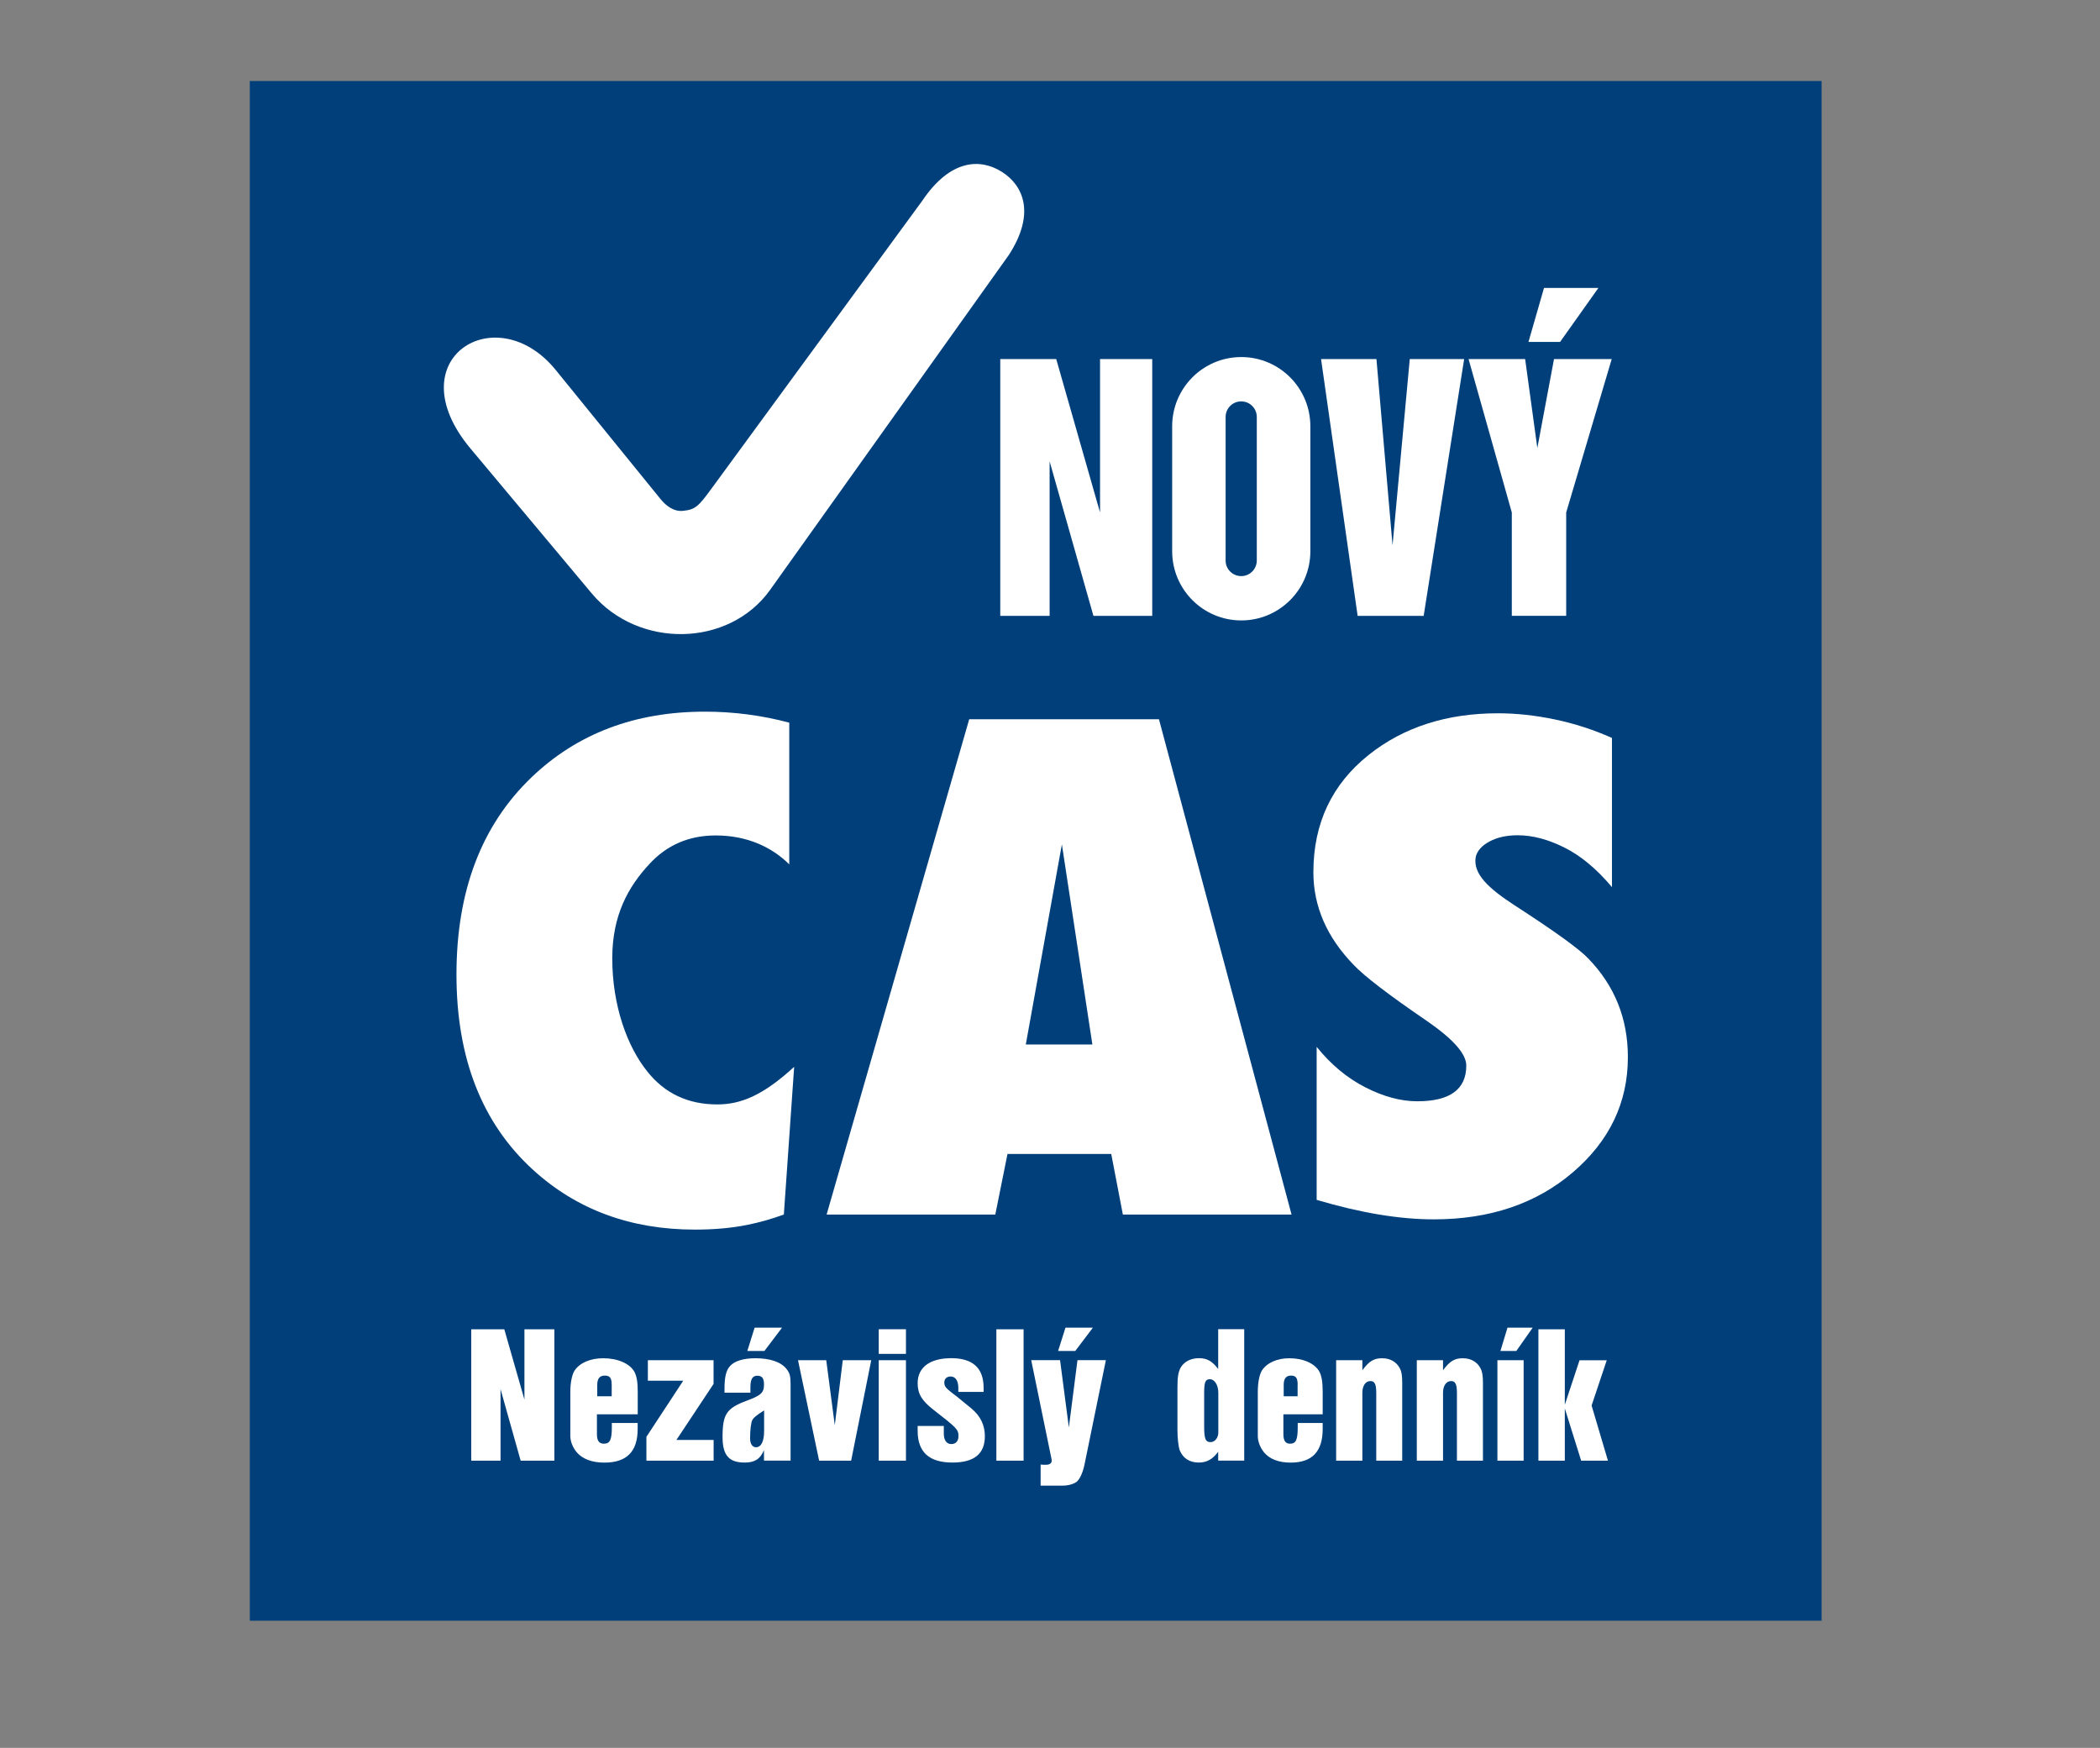
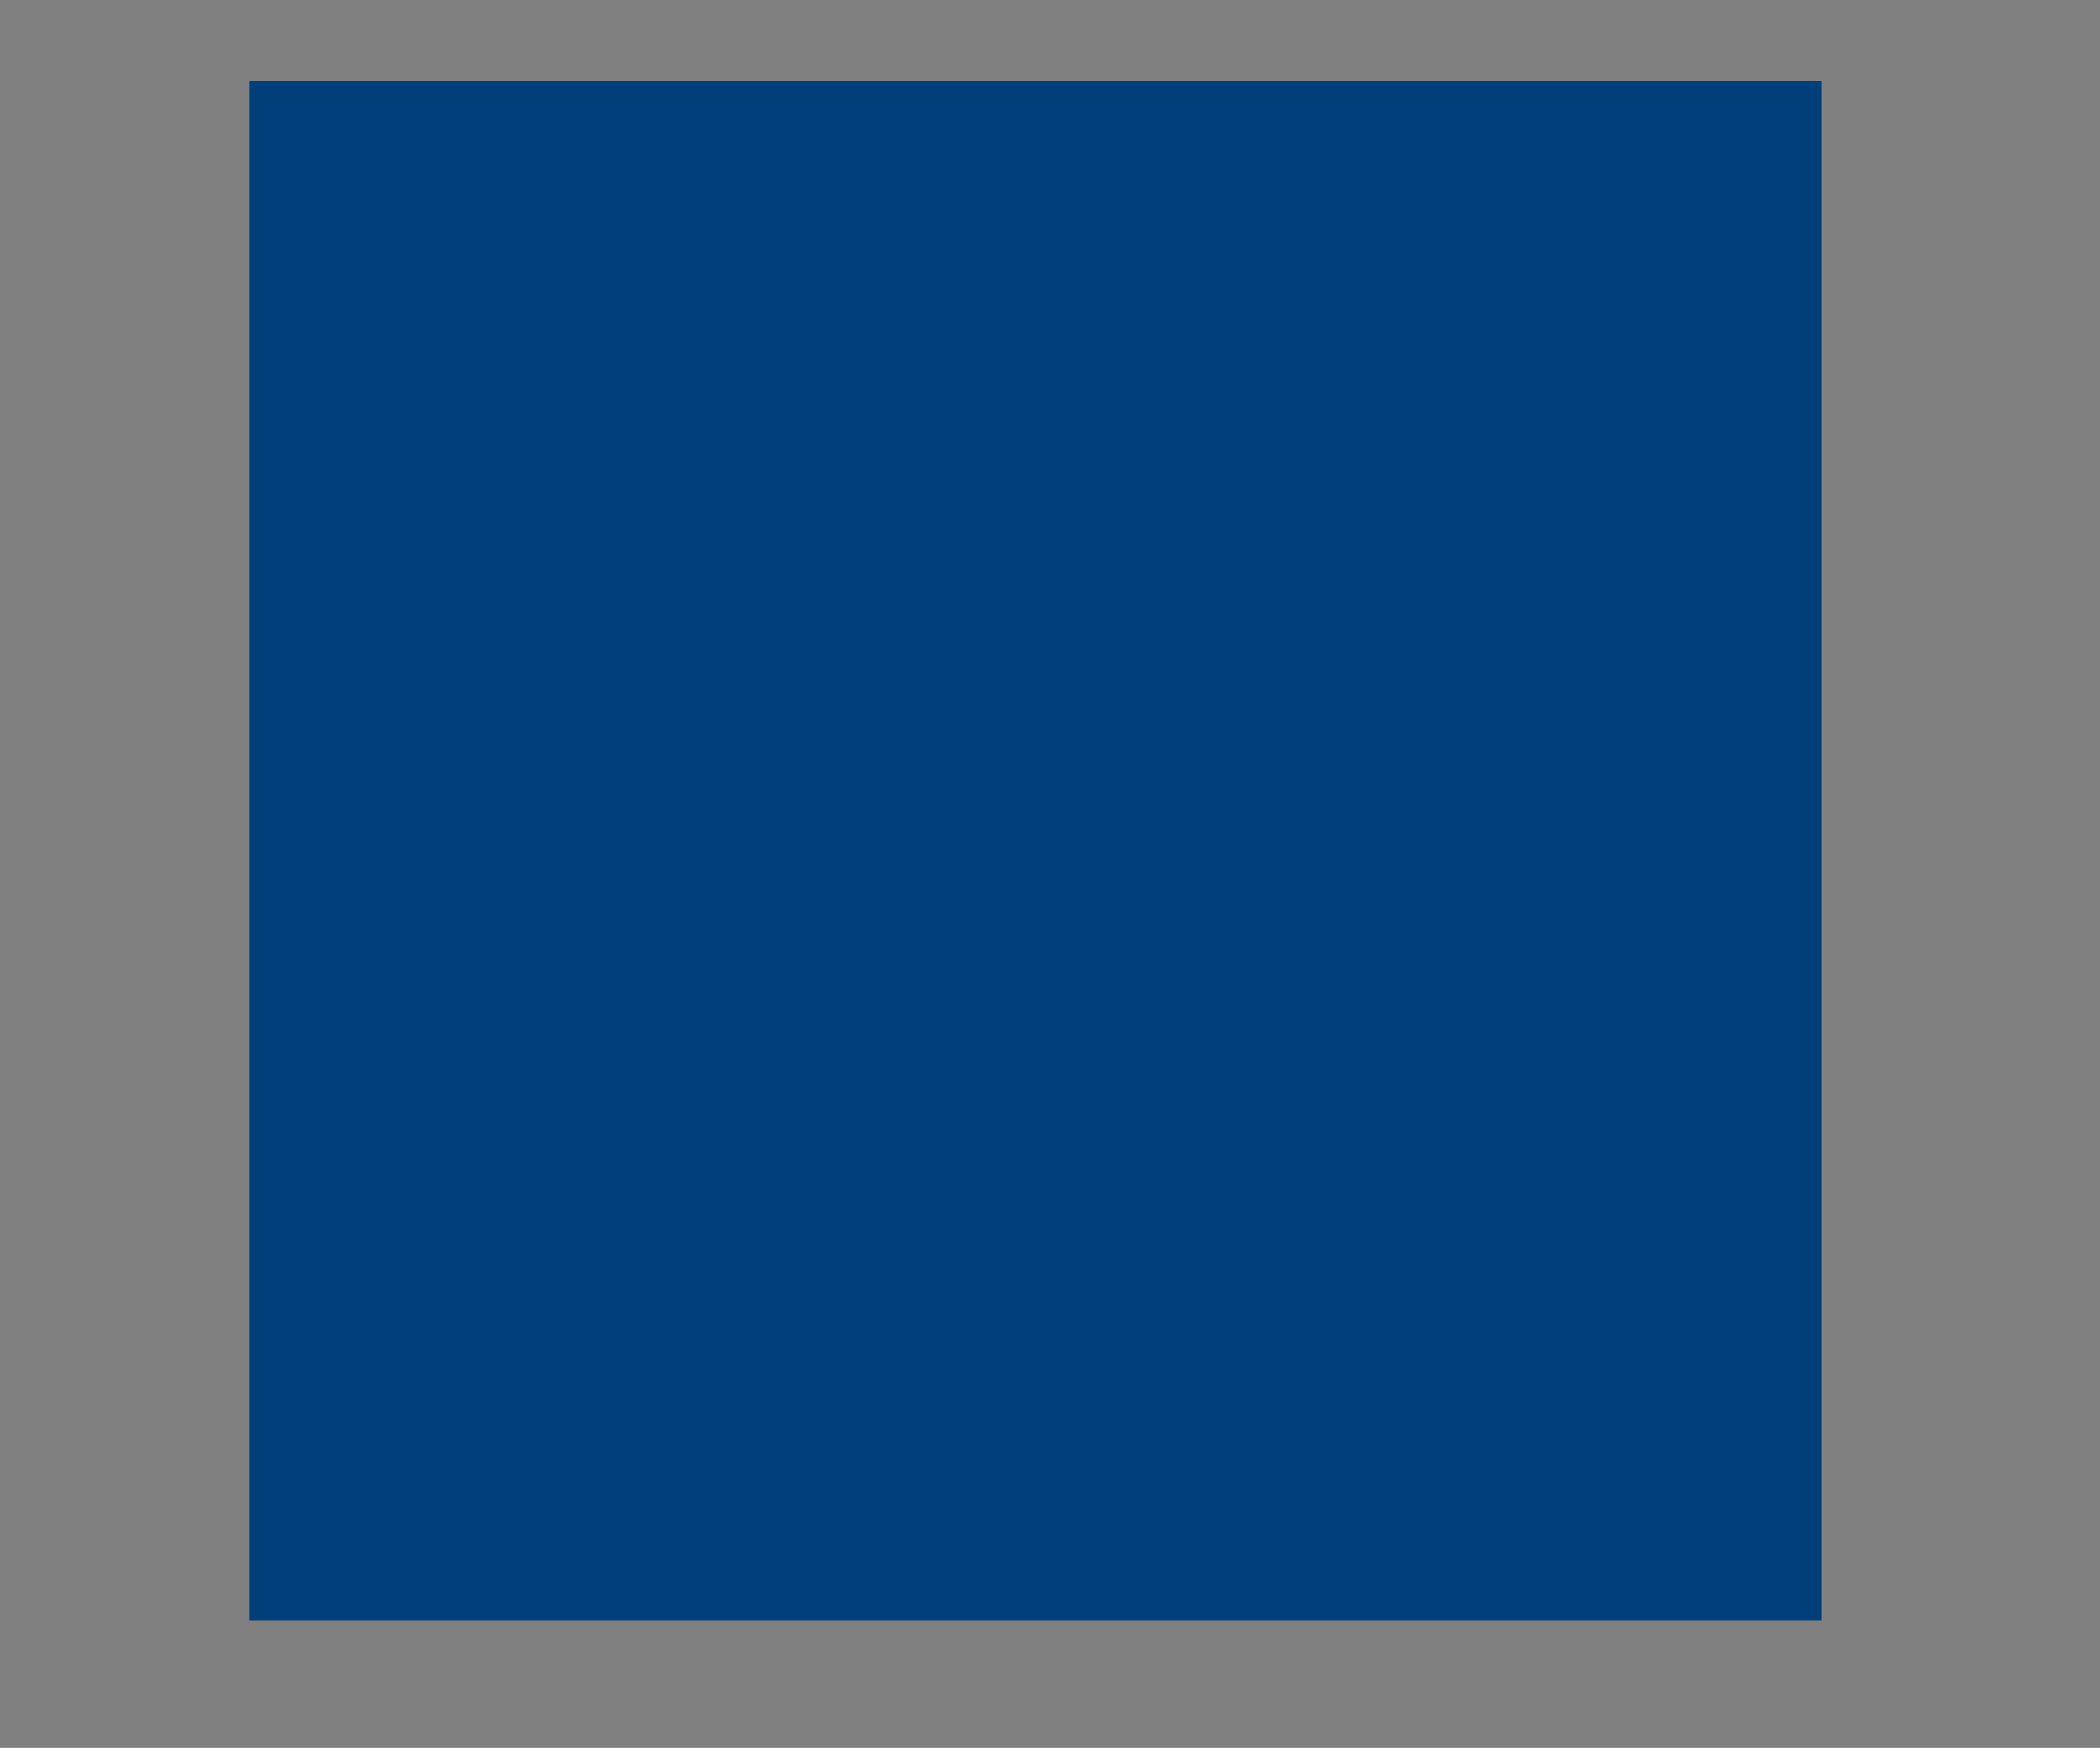
<svg xmlns="http://www.w3.org/2000/svg" id="Vrstva_1" version="1.1" viewBox="0 0 334 278">
  <rect x="0" y="0" width="334" height="278" fill="#808080" stroke="none" />
  <defs>
    <style>
      .st0, .st1 {
        fill: #fff;
      }

      .st2 {
        mask: url(#mask);
      }

      .st1 {
        fill-rule: evenodd;
      }

      .st3 {
        fill: none;
      }

      .st4 {
        fill: #003f7a;
      }

      .st5 {
        clip-path: url(#clippath);
      }
    </style>
    <clipPath id="clippath">
      <rect class="st3" x="-4.71" y="12.89" width="361.09" height="300.55" />
    </clipPath>
    <mask id="mask" x="45.29" y="24.02" width="224.99" height="225.41" maskUnits="userSpaceOnUse">
      <g id="mask0_207_12">
-         <path class="st0" d="M270.28,24.02H45.29v225.41h224.99V24.02Z" />
+         <path class="st0" d="M270.28,24.02H45.29v225.41V24.02Z" />
      </g>
    </mask>
  </defs>
  <g class="st5">
    <g>
      <path class="st4" d="M289.72,12.89H39.73v244.89h249.99V12.89Z" />
      <g class="st2">
        <g>
-           <path class="st4" d="M60.41,39.27h78.36l6.26-8.55c5-7.39,10.94-7.95,15.4-5.14,4.03,2.55,6.04,7.44,3.08,13.68h106.77v210.16H60.41V39.27Z" />
          <path class="st1" d="M209.4,166.49c2.27,2.82,4.85,4.97,7.75,6.45,2.9,1.48,5.65,2.22,8.25,2.22,5.21,0,7.81-1.89,7.81-5.68,0-1.86-2.1-4.23-6.3-7.12-6.05-4.13-9.91-7.09-11.59-8.87-4.28-4.4-6.43-9.32-6.43-14.76,0-7.77,2.94-14,8.82-18.68,5.54-4.4,12.39-6.6,20.53-6.6,2.94,0,5.96.33,9.07.98,3.11.65,6.13,1.63,9.07,2.94v23.73c-2.43-2.89-4.95-4.99-7.56-6.29-2.6-1.31-5.08-1.96-7.43-1.96-1.76,0-3.25.33-4.47.98-1.22.65-1.95,1.46-2.2,2.42-.52,2.74,2.06,5.06,6.17,7.74,6.38,4.13,10.29,6.95,11.72,8.46,4.2,4.33,6.3,9.56,6.3,15.69,0,7.22-2.92,13.33-8.75,18.32-5.84,4.99-13.21,7.48-22.11,7.48-5.46,0-11.67-1.03-18.64-3.1v-24.35Z" />
-           <path class="st1" d="M124.67,193.17c-1.92.71-3.87,1.26-5.87,1.66-2.5.5-5.26.74-8.28.74-10.23,0-18.82-3.18-25.77-9.53-8.1-7.41-12.15-17.75-12.15-31.03s3.97-23.72,11.9-31.34c7.28-6.99,16.48-10.48,27.61-10.48,4.55,0,9.02.58,13.42,1.75v22.54c-1.42-1.41-3.06-2.5-4.89-3.28-2.09-.88-4.36-1.32-6.81-1.32-4.25,0-7.77,1.52-10.55,4.55-3.35,3.6-5.9,8.13-5.9,14.98,0,7.62,2.42,14.07,5.53,17.96,2.78,3.53,6.5,5.29,11.17,5.29,3.82,0,7.35-1.5,12.23-5.98l-1.64,23.49Z" />
          <path class="st1" d="M146.7,31.91c4.5-6.67,9.27-6.71,12.64-4.58,3.44,2.17,5.39,6.64,1.11,13.23l-37.95,53.24c-6.58,9.23-21.03,9.38-28.38.59l-19.29-23.05c-11.9-14.23,4.07-24.18,13.56-12.49l16.67,20.53c.87,1.07,2.12,2.03,3.58,1.87,1.95-.21,2.41-.65,4.56-3.59l33.5-45.75Z" />
          <path class="st1" d="M163.15,166.13h10.59l-4.85-31.83-5.74,31.83ZM205.42,193.18h-26.83l-1.85-9.64h-16.5l-1.94,9.64h-26.83l22.68-78.78h30.18l21.09,78.78Z" />
          <path class="st1" d="M171.02,214.87h-2.73l1.17-3.7h4.36l-2.8,3.7ZM172.49,232.94c-.26,1.22-.7,2.22-1.16,2.66-.43.41-1.4.69-2.26.69h-3.56v-3.35l.47.03h.43c.53,0,.86-.25.86-.63,0-.09-.03-.34-.1-.63l-3.16-15.38h4.59l1.4,10.71,1.37-10.71h4.52l-3.4,16.6ZM162.8,232.32h-4.33v-20.89h4.33v20.89ZM152.42,221.38v-.63c0-1.16-.47-1.82-1.23-1.82-.6,0-1,.38-1,.94,0,.6.2.88,1.33,1.75q.27.19.7.53.87.72,2.26,1.85c1.47,1.22,2.16,2.69,2.16,4.42,0,2.82-1.7,4.2-5.16,4.2-3.7,0-5.53-1.66-5.53-5.04v-.78h4.16v1.22c0,1.03.43,1.66,1.2,1.66.7,0,1.13-.47,1.13-1.25,0-1.07-.23-1.29-3.93-4.17-1.9-1.47-2.56-2.57-2.56-4.26,0-2.54,1.96-3.98,5.36-3.98s5.13,1.57,5.13,4.7v.66h-4.03ZM144.09,232.32h-4.33v-15.98h4.33v15.98ZM144.09,215.34h-4.33v-3.92h4.33v3.92ZM135.37,232.32h-5.09l-3.36-15.98h4.49l1.36,10.34,1.27-10.34h4.53l-3.2,15.98ZM121.53,224.33c-1.3.82-1.63,1.13-1.86,1.5-.23.41-.37,1.57-.37,2.98,0,.81.37,1.38.93,1.38.83,0,1.3-.94,1.3-2.57v-3.29ZM121.59,214.87h-2.73l1.16-3.7h4.36l-2.8,3.7ZM115.23,221.51v-.63c0-1.91.27-2.98.93-3.66.73-.78,2.16-1.19,3.99-1.19,2.3,0,4.06.59,4.93,1.69.53.66.66,1.13.66,2.47v12.12h-4.23v-1.66c-.6,1.41-1.46,1.97-3.06,1.97-2.53,0-3.53-1.16-3.53-4.07,0-3.63.63-4.57,3.83-5.76,2.3-.85,2.76-1.28,2.76-2.57,0-1-.3-1.41-1.06-1.41s-1.1.53-1.1,1.85v.85h-4.13ZM113.5,220.1l-5.92,8.93h5.92v3.29h-10.69v-3.79l5.86-8.93h-5.63v-3.26h10.45v3.76ZM97.29,220.26c0-1.1-.3-1.47-1.1-1.47s-1.2.47-1.2,1.47v1.82h2.3v-1.82ZM101.42,226.33v.94c0,3.6-1.73,5.36-5.29,5.36-1.96,0-3.46-.56-4.39-1.63-.63-.75-1.03-1.72-1.03-2.6v-7.08c0-1.41.27-2.69.67-3.32.83-1.25,2.53-1.97,4.56-1.97,2.3,0,4.23.84,4.96,2.16.37.69.53,1.66.53,3.13v3.63h-6.49v3.13c0,1.06.33,1.54,1.1,1.54.97,0,1.27-.6,1.27-2.63v-.66h4.13ZM88.17,232.32h-5.36l-3.2-11.37v11.37h-4.66v-20.89h5.26l3.2,11.18v-11.18h4.76v20.89Z" />
          <path class="st1" d="M241.18,214.87h-2.54l1.12-3.7h4.01l-2.6,3.7ZM242.33,232.32h-4.17v-15.98h4.17v15.98ZM229.51,217.94c1.06-1.44,1.83-1.91,3.14-1.91s2.31.6,2.82,1.6c.29.56.39,1.19.39,2.35v12.34h-4.14v-10.81c0-1.35-.26-1.85-.93-1.85-.77,0-1.28.75-1.28,1.85v10.81h-4.17v-15.98h4.17v1.6ZM216.68,217.94c1.06-1.44,1.83-1.91,3.14-1.91s2.3.6,2.82,1.6c.29.56.38,1.19.38,2.35v12.34h-4.13v-10.81c0-1.35-.26-1.85-.93-1.85-.77,0-1.28.75-1.28,1.85v10.81h-4.17v-15.98h4.17v1.6ZM206.39,220.26c0-1.1-.29-1.47-1.06-1.47s-1.16.47-1.16,1.47v1.82h2.21v-1.82ZM210.37,226.33v.94c0,3.6-1.67,5.36-5.1,5.36-1.89,0-3.34-.56-4.23-1.63-.61-.75-.99-1.72-.99-2.6v-7.08c0-1.41.26-2.69.64-3.32.8-1.25,2.44-1.97,4.39-1.97,2.21,0,4.07.84,4.78,2.16.35.69.51,1.66.51,3.13v3.63h-6.25v3.13c0,1.06.32,1.54,1.06,1.54.93,0,1.22-.6,1.22-2.63v-.66h3.98ZM191.52,226.77c0,2.07.19,2.6,1.03,2.6.67,0,1.22-.69,1.22-1.54v-6.3c0-1.22-.58-2.16-1.35-2.16-.7,0-.9.44-.9,2.16v5.23ZM197.89,211.42v20.89h-4.14v-1.41c-.86,1.19-1.83,1.72-3.08,1.72-1.45,0-2.5-.66-3.02-1.91-.22-.56-.38-1.91-.38-3.29v-6.73c0-1.69.13-2.44.51-3.17.55-.94,1.6-1.5,2.92-1.5s2.12.5,3.05,1.72v-6.33h4.14ZM253.14,223.55l2.6,8.77h-4.26l-2.6-8.3v8.3h-4.2v-20.89h4.2v12l2.34-7.08h4.33l-2.41,7.2Z" />
-           <path class="st1" d="M210.09,57.11h8.83l2.56,29.62,2.74-29.62h8.65l-6.44,40.85h-10.5l-5.82-40.85ZM233.57,57.11h9l1.94,14.15,2.65-14.15h9.18l-7.24,24.4v16.44h-8.65v-16.44l-6.88-24.4ZM245.57,45.8h8.65l-6.09,8.58h-5.03l2.47-8.58ZM186.43,67.8c0-6.08,4.92-11.01,10.99-11.01s10.99,4.93,10.99,11.01v19.87c0,6.08-4.92,11.01-10.99,11.01s-10.99-4.93-10.99-11.01v-19.87ZM194.93,89.15v-22.82c0-1.38,1.11-2.49,2.48-2.49s2.48,1.11,2.48,2.48v22.82c0,1.38-1.11,2.49-2.48,2.49-1.37,0-2.48-1.11-2.48-2.48ZM159.08,57.11h8.91l6.97,24.4v-24.4h8.3v40.85h-9.35l-6.97-24.58v24.58h-7.85v-40.85Z" />
        </g>
      </g>
    </g>
  </g>
</svg>